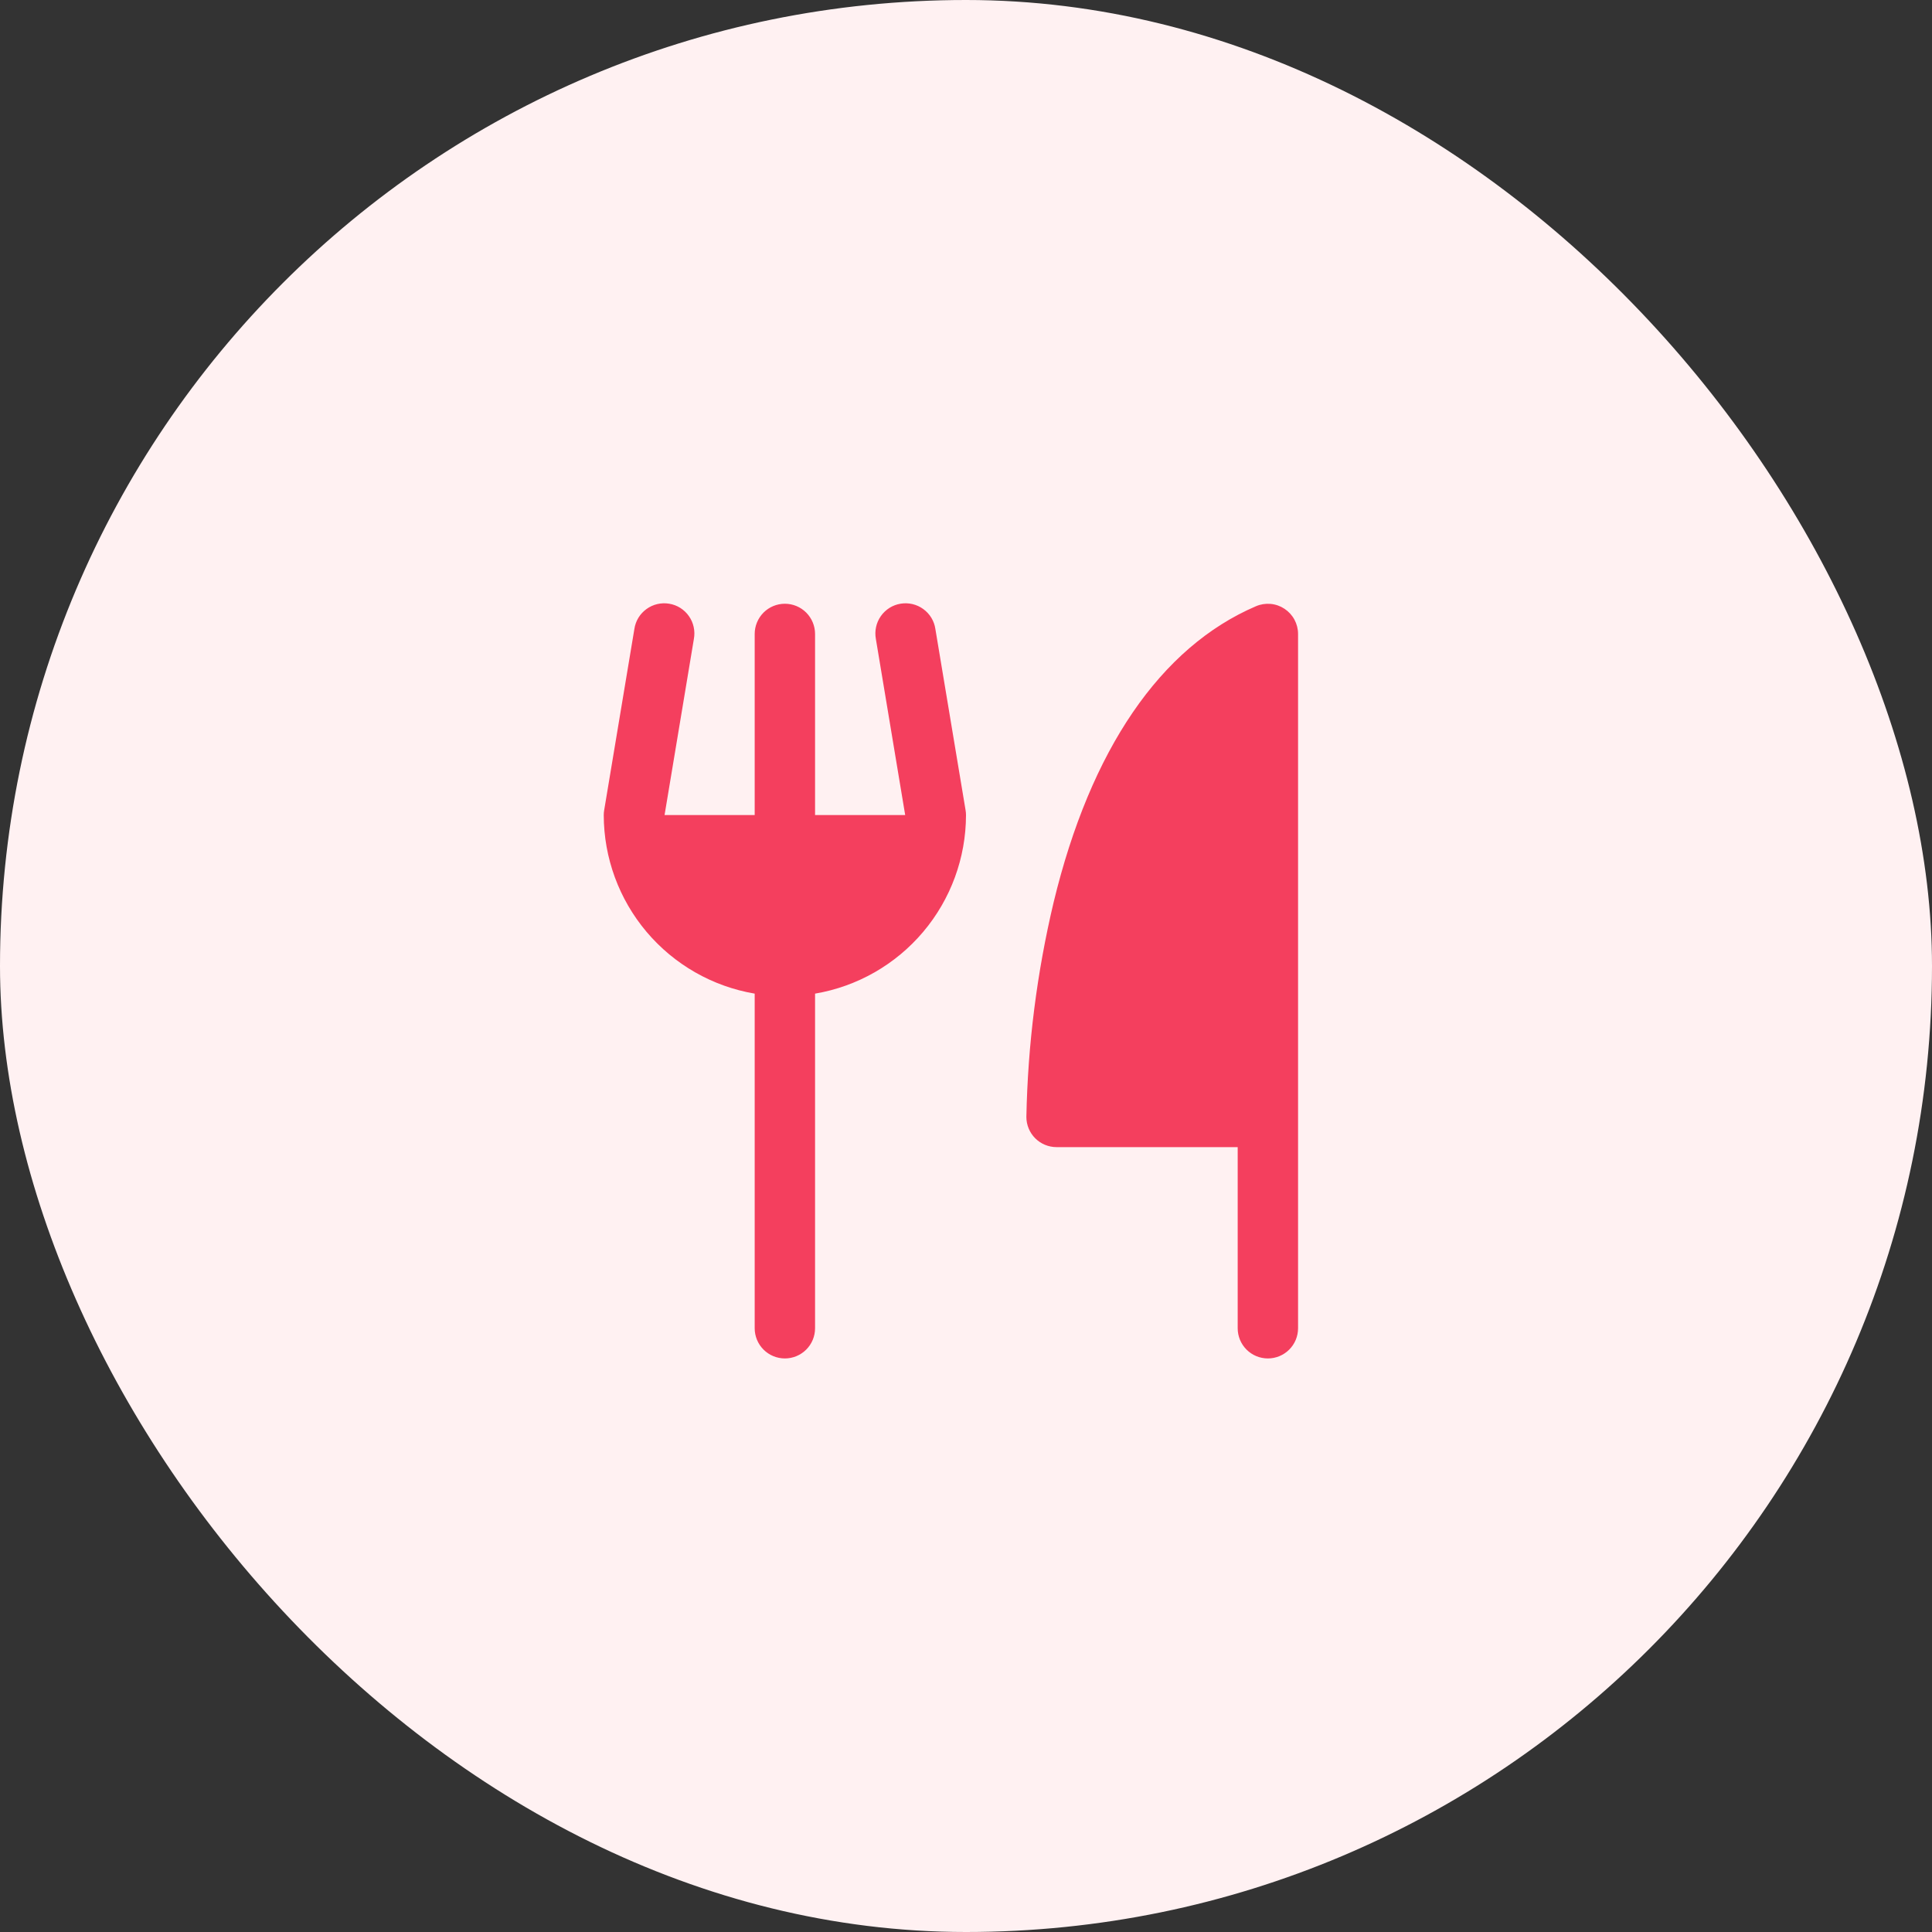
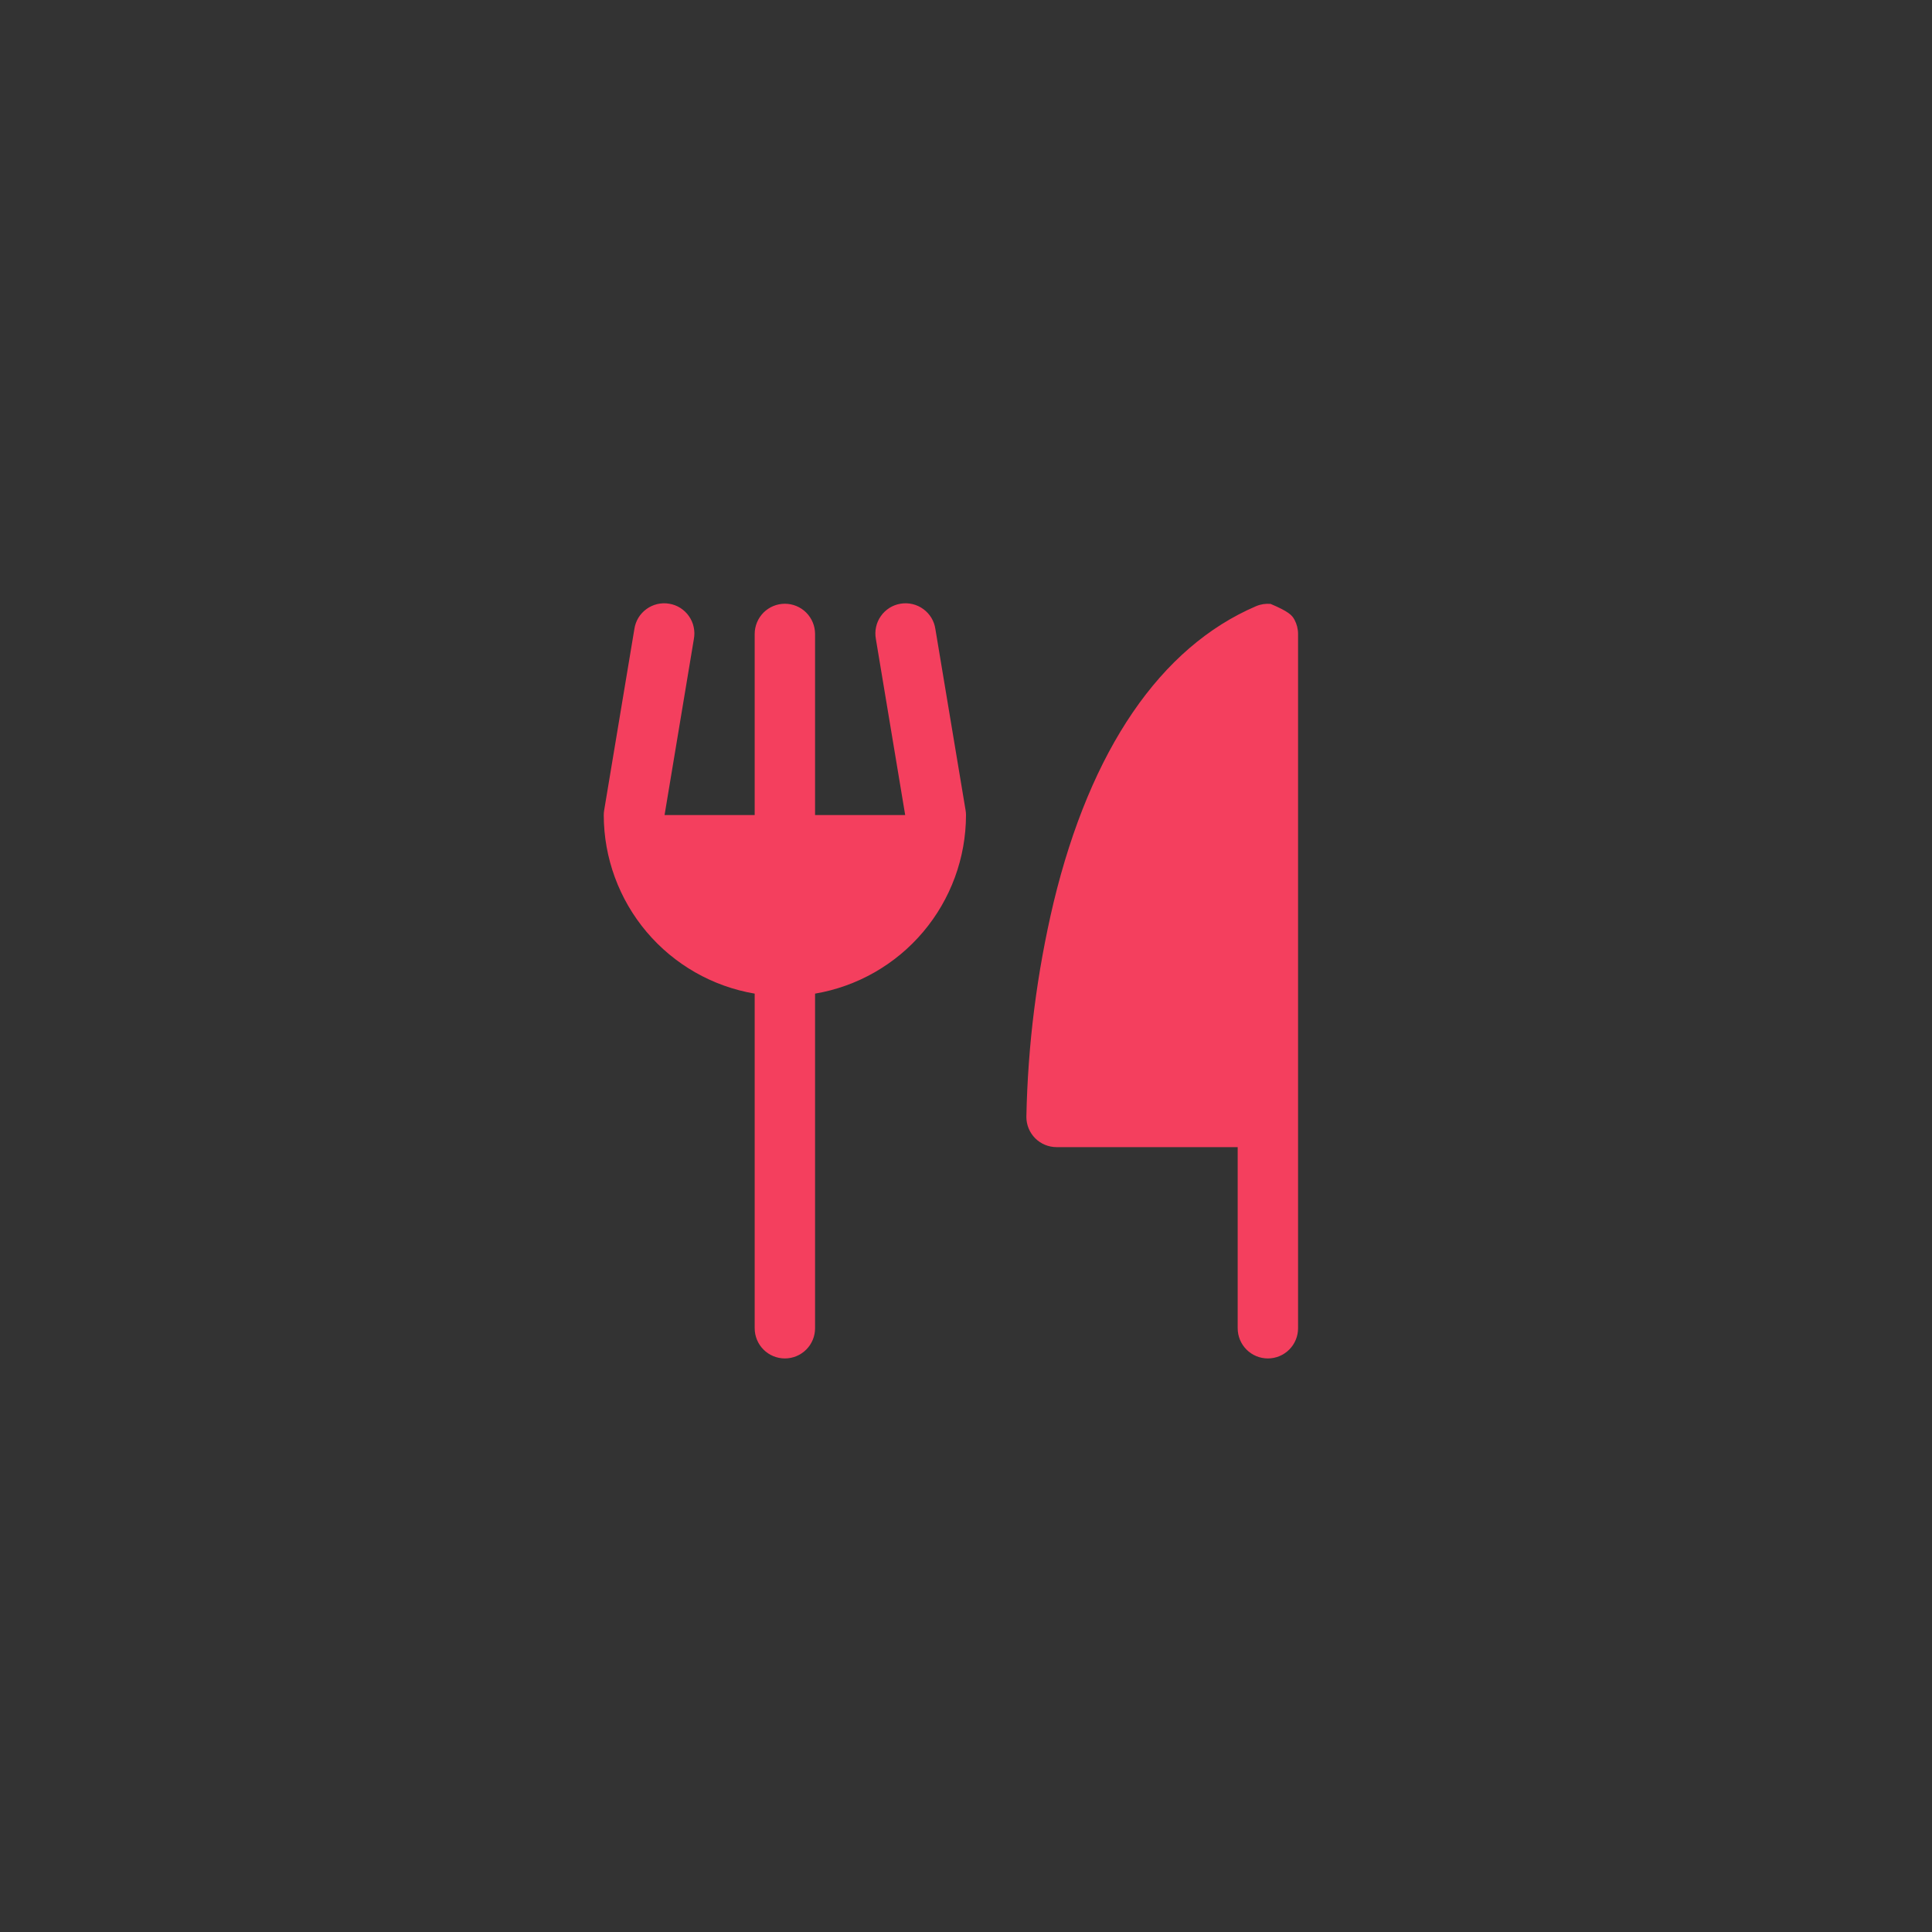
<svg xmlns="http://www.w3.org/2000/svg" width="40" height="40" viewBox="0 0 40 40" fill="none">
  <rect x="0" y="0" width="40" height="40" fill="#333333" stroke="none" />
-   <rect width="40" height="40" rx="20" fill="#FFF1F2" />
-   <path d="M26.875 13.125V27.5C26.875 27.666 26.809 27.825 26.692 27.942C26.575 28.059 26.416 28.125 26.25 28.125C26.084 28.125 25.925 28.059 25.808 27.942C25.691 27.825 25.625 27.666 25.625 27.5V23.75H21.875C21.709 23.75 21.55 23.684 21.433 23.567C21.316 23.45 21.25 23.291 21.25 23.125C21.279 21.628 21.468 20.139 21.814 18.682C22.578 15.518 24.027 13.398 26.004 12.551C26.099 12.51 26.203 12.494 26.306 12.503C26.409 12.512 26.508 12.547 26.594 12.604C26.68 12.661 26.751 12.738 26.8 12.829C26.849 12.92 26.875 13.022 26.875 13.125ZM19.366 13.023C19.354 12.941 19.326 12.862 19.283 12.791C19.24 12.72 19.183 12.659 19.116 12.61C19.049 12.561 18.973 12.526 18.892 12.507C18.811 12.488 18.727 12.485 18.645 12.499C18.564 12.512 18.485 12.542 18.415 12.586C18.345 12.631 18.284 12.688 18.237 12.756C18.189 12.824 18.155 12.901 18.138 12.982C18.12 13.063 18.119 13.147 18.134 13.229L18.741 16.875H16.875V13.125C16.875 12.96 16.809 12.801 16.692 12.683C16.575 12.566 16.416 12.5 16.25 12.5C16.084 12.5 15.925 12.566 15.808 12.683C15.691 12.801 15.625 12.96 15.625 13.125V16.875H13.759L14.366 13.229C14.381 13.147 14.38 13.063 14.362 12.982C14.345 12.901 14.311 12.824 14.263 12.756C14.216 12.688 14.155 12.631 14.085 12.586C14.015 12.542 13.936 12.512 13.854 12.499C13.773 12.485 13.689 12.488 13.608 12.507C13.527 12.526 13.451 12.561 13.384 12.61C13.317 12.659 13.26 12.72 13.217 12.791C13.174 12.862 13.146 12.941 13.134 13.023L12.509 16.773C12.503 16.807 12.5 16.841 12.5 16.875C12.501 17.761 12.816 18.618 13.387 19.294C13.959 19.971 14.752 20.424 15.625 20.572V27.5C15.625 27.666 15.691 27.825 15.808 27.942C15.925 28.059 16.084 28.125 16.25 28.125C16.416 28.125 16.575 28.059 16.692 27.942C16.809 27.825 16.875 27.666 16.875 27.5V20.572C17.748 20.424 18.541 19.971 19.113 19.294C19.684 18.618 19.999 17.761 20 16.875C20 16.841 19.997 16.807 19.991 16.773L19.366 13.023Z" fill="#F43F5E" />
+   <path d="M26.875 13.125V27.5C26.875 27.666 26.809 27.825 26.692 27.942C26.575 28.059 26.416 28.125 26.25 28.125C26.084 28.125 25.925 28.059 25.808 27.942C25.691 27.825 25.625 27.666 25.625 27.5V23.75H21.875C21.709 23.75 21.55 23.684 21.433 23.567C21.316 23.45 21.25 23.291 21.25 23.125C21.279 21.628 21.468 20.139 21.814 18.682C22.578 15.518 24.027 13.398 26.004 12.551C26.099 12.51 26.203 12.494 26.306 12.503C26.68 12.661 26.751 12.738 26.8 12.829C26.849 12.92 26.875 13.022 26.875 13.125ZM19.366 13.023C19.354 12.941 19.326 12.862 19.283 12.791C19.24 12.72 19.183 12.659 19.116 12.61C19.049 12.561 18.973 12.526 18.892 12.507C18.811 12.488 18.727 12.485 18.645 12.499C18.564 12.512 18.485 12.542 18.415 12.586C18.345 12.631 18.284 12.688 18.237 12.756C18.189 12.824 18.155 12.901 18.138 12.982C18.12 13.063 18.119 13.147 18.134 13.229L18.741 16.875H16.875V13.125C16.875 12.96 16.809 12.801 16.692 12.683C16.575 12.566 16.416 12.5 16.25 12.5C16.084 12.5 15.925 12.566 15.808 12.683C15.691 12.801 15.625 12.96 15.625 13.125V16.875H13.759L14.366 13.229C14.381 13.147 14.38 13.063 14.362 12.982C14.345 12.901 14.311 12.824 14.263 12.756C14.216 12.688 14.155 12.631 14.085 12.586C14.015 12.542 13.936 12.512 13.854 12.499C13.773 12.485 13.689 12.488 13.608 12.507C13.527 12.526 13.451 12.561 13.384 12.61C13.317 12.659 13.26 12.72 13.217 12.791C13.174 12.862 13.146 12.941 13.134 13.023L12.509 16.773C12.503 16.807 12.5 16.841 12.5 16.875C12.501 17.761 12.816 18.618 13.387 19.294C13.959 19.971 14.752 20.424 15.625 20.572V27.5C15.625 27.666 15.691 27.825 15.808 27.942C15.925 28.059 16.084 28.125 16.25 28.125C16.416 28.125 16.575 28.059 16.692 27.942C16.809 27.825 16.875 27.666 16.875 27.5V20.572C17.748 20.424 18.541 19.971 19.113 19.294C19.684 18.618 19.999 17.761 20 16.875C20 16.841 19.997 16.807 19.991 16.773L19.366 13.023Z" fill="#F43F5E" />
</svg>